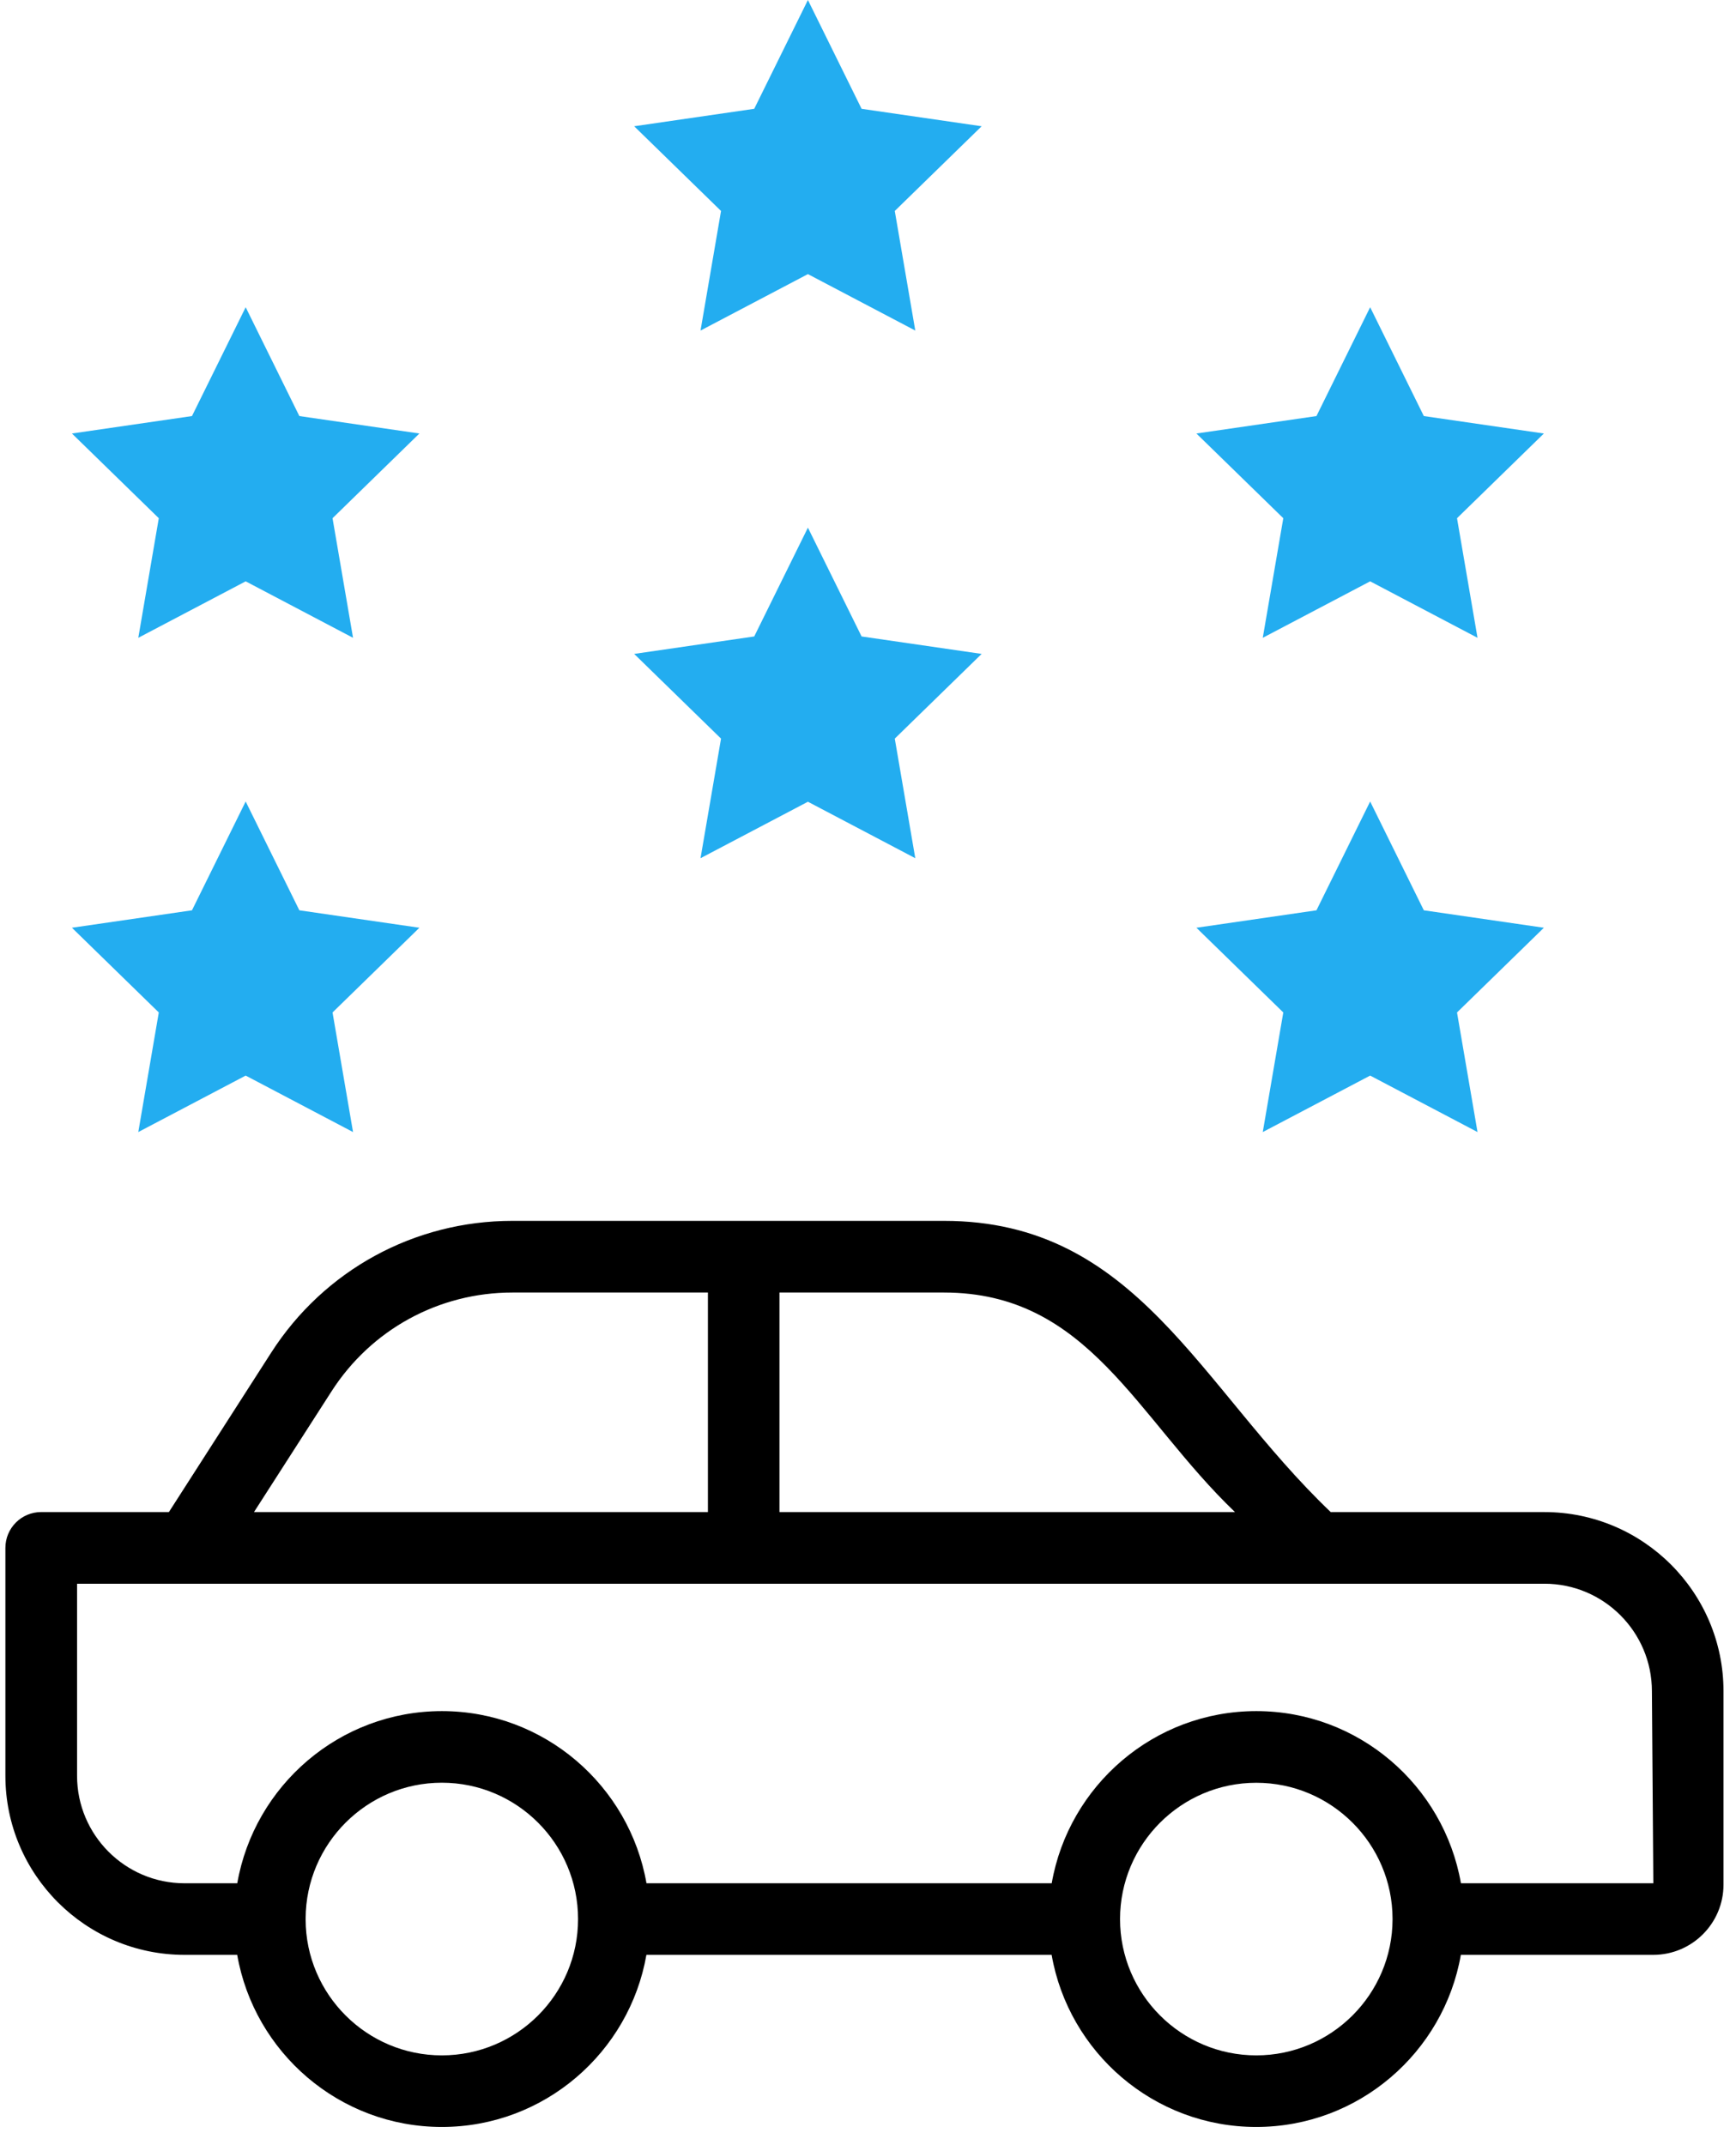
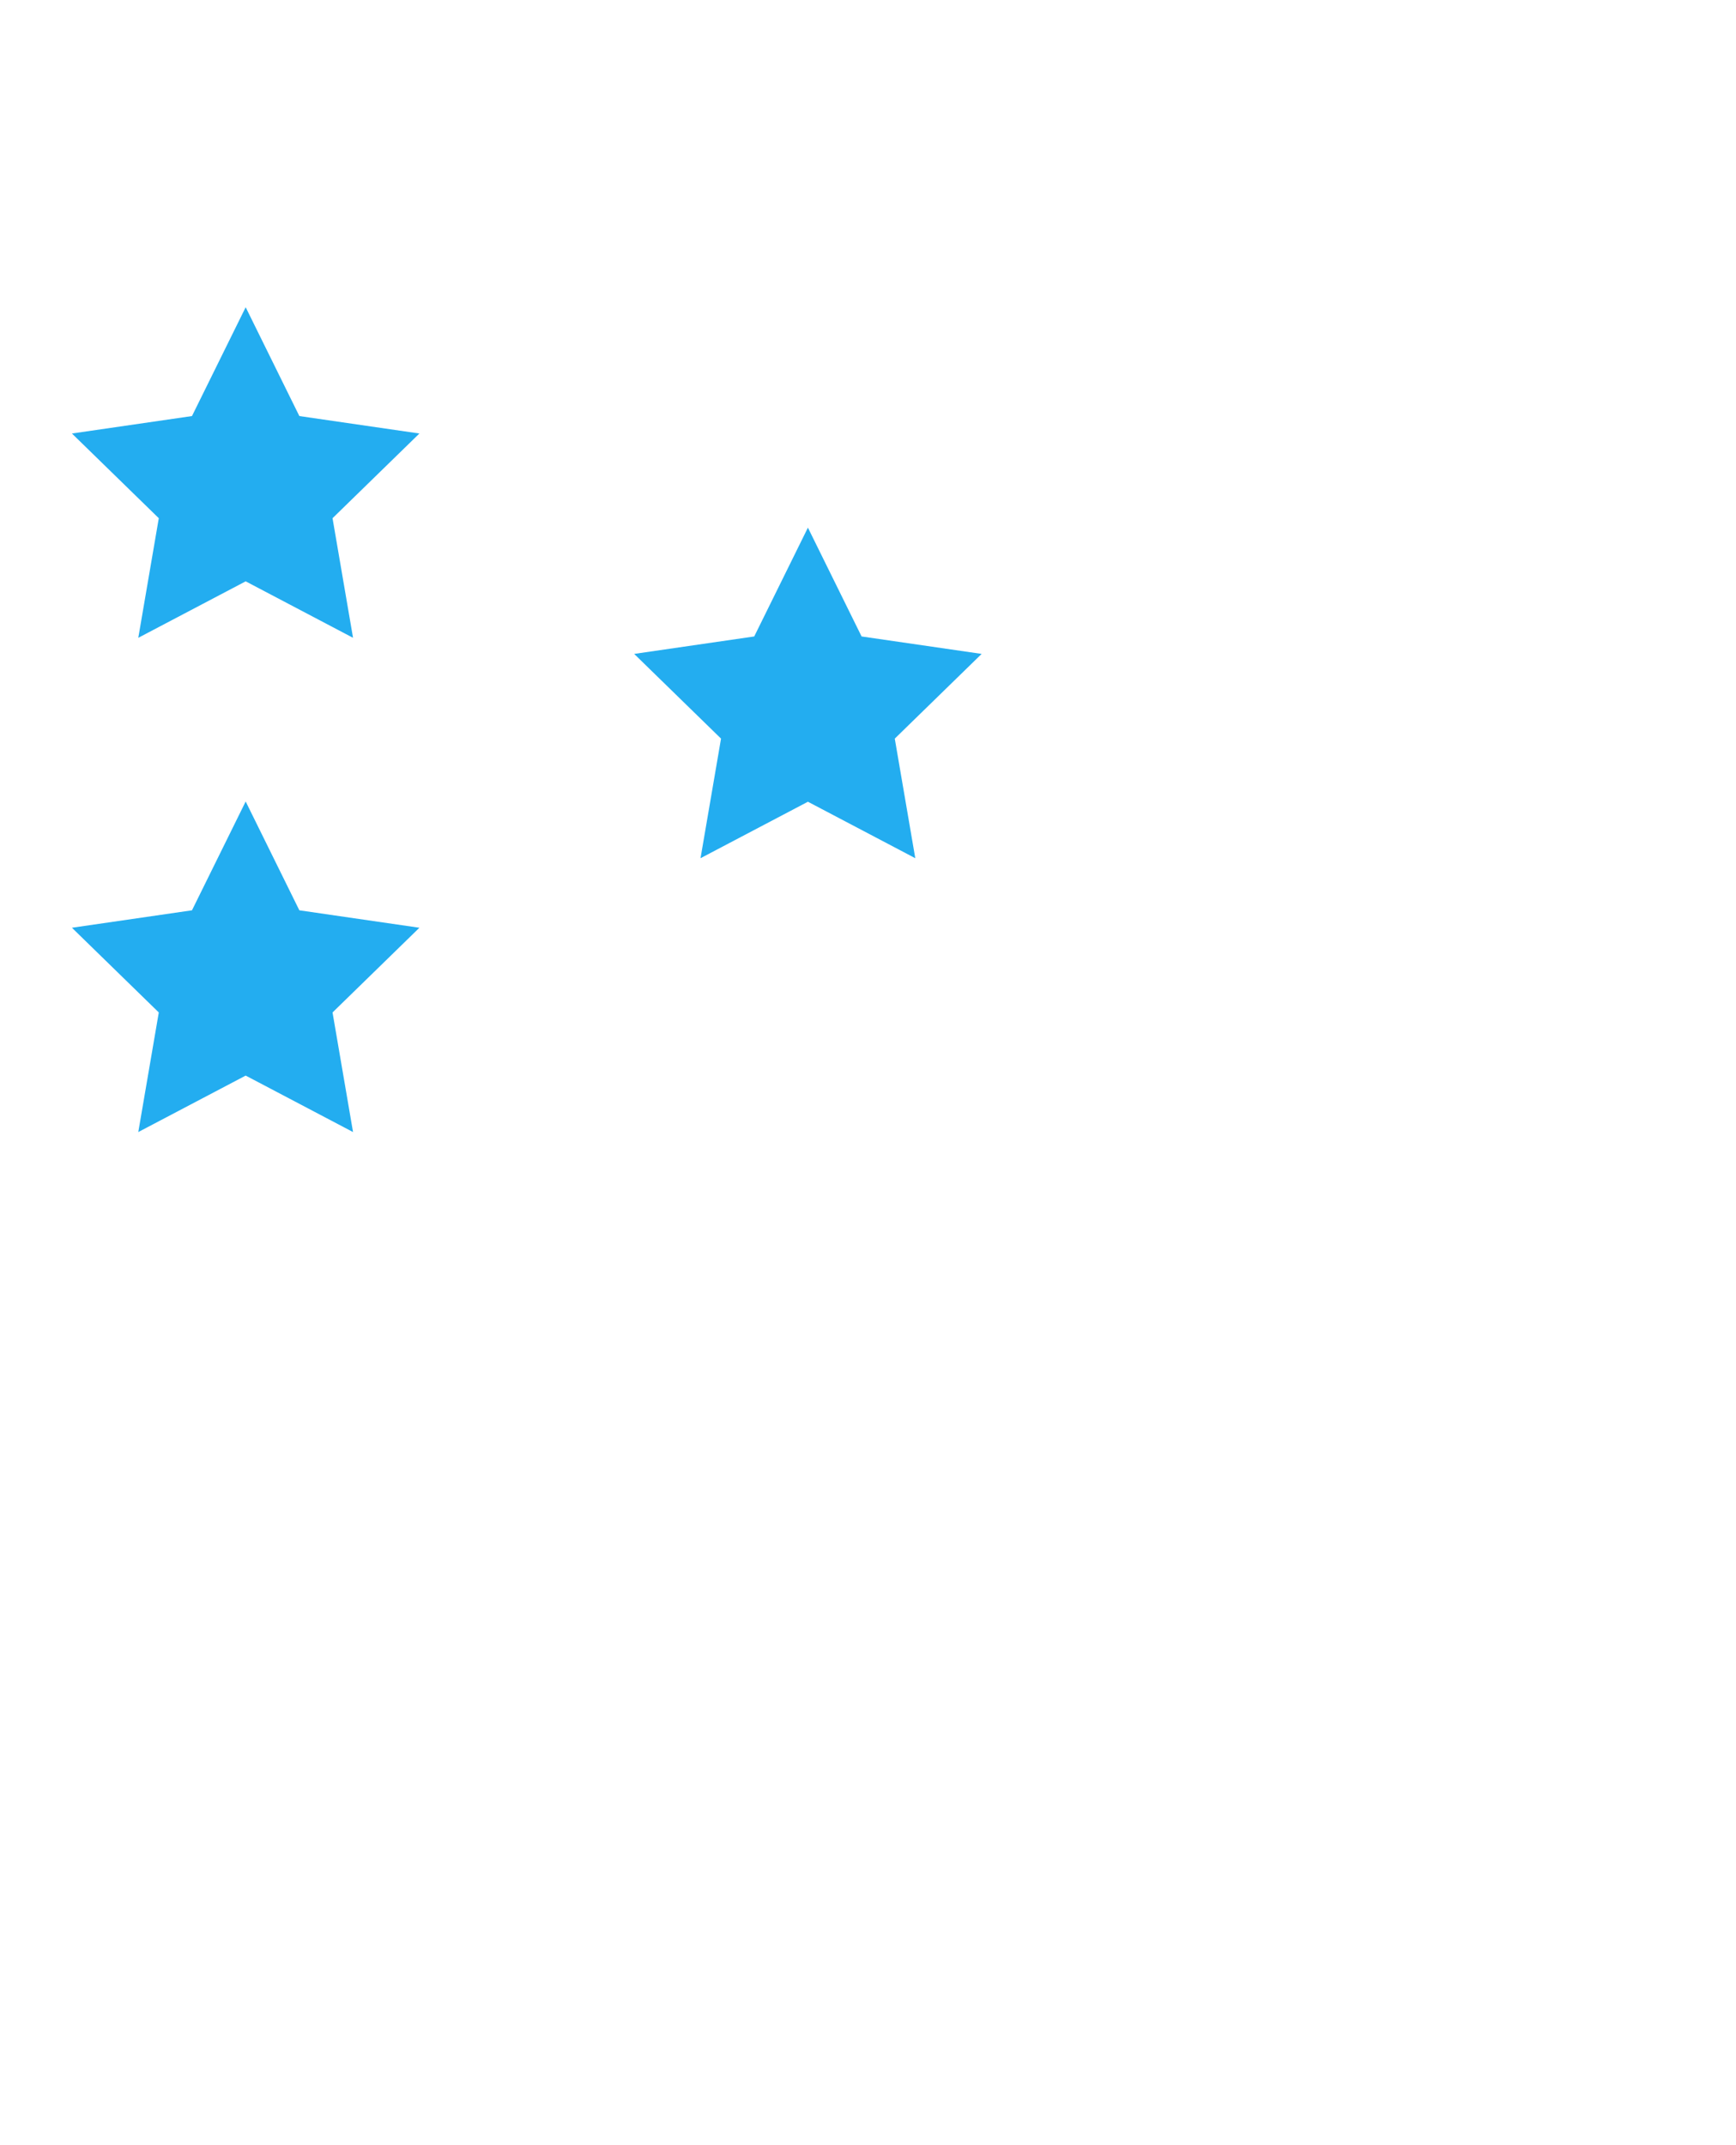
<svg xmlns="http://www.w3.org/2000/svg" width="85px" height="105px" viewBox="0 0 85 105" version="1.1">
  <title>Group</title>
  <desc>Created with Sketch.</desc>
  <g id="Page-1" stroke="none" stroke-width="1" fill="none" fill-rule="evenodd">
    <g id="Home-Copy-3" transform="translate(-274, -2977)">
      <g id="Group" transform="translate(274, 2977)">
        <g id="np_car_2389506_000000" transform="translate(0.234, 59.704)" fill="#000000" fill-rule="nonzero">
-           <path d="M8.8,35.981 L11.38,35.981 C12.216,40.76 16.384,44.405 21.4,44.405 C26.415,44.405 30.581,40.757 31.416,35.981 L51.257,35.981 C52.093,40.76 56.262,44.405 61.274,44.405 C66.289,44.405 70.458,40.757 71.294,35.981 L80.714,35.981 C82.612,35.981 84.154,34.44 84.154,32.542 L84.154,23.077 C84.154,18.24 80.221,14.308 75.384,14.308 L64.922,14.308 C58.468,8.145 55.423,0.054 45.985,0.054 L24.852,0.054 C20.053,0.054 15.637,2.465 13.044,6.504 L8.036,14.307 L1.784,14.307 C0.815,14.307 0.03,15.092 0.03,16.061 L0.03,27.215 C0.03,32.049 3.966,35.981 8.8,35.981 L8.8,35.981 Z M21.399,40.901 C17.727,40.901 14.74,37.92 14.73,34.252 C14.73,34.245 14.733,34.238 14.733,34.228 C14.733,34.221 14.73,34.214 14.73,34.204 C14.743,30.535 17.731,27.555 21.399,27.555 C25.079,27.555 28.069,30.549 28.069,34.228 C28.073,37.907 25.079,40.901 21.399,40.901 L21.399,40.901 Z M61.277,40.901 C57.598,40.901 54.607,37.907 54.607,34.231 C54.607,30.552 57.598,27.558 61.277,27.558 C64.953,27.558 67.943,30.545 67.95,34.217 C67.95,34.221 67.947,34.224 67.947,34.228 C67.947,34.231 67.95,34.234 67.95,34.238 C67.943,37.913 64.953,40.901 61.277,40.901 L61.277,40.901 Z M60.236,14.308 L37.931,14.308 L37.931,3.562 L45.985,3.562 C53.066,3.562 55.388,9.669 60.235,14.308 L60.236,14.308 Z M15.998,8.399 C17.944,5.37 21.253,3.562 24.853,3.562 L34.428,3.562 L34.428,14.308 L12.202,14.308 L15.998,8.399 Z M3.539,17.815 L75.388,17.815 C78.289,17.815 80.649,20.176 80.649,23.077 L80.718,32.477 L71.298,32.477 C70.462,27.698 66.293,24.05 61.278,24.05 C56.262,24.05 52.097,27.698 51.261,32.477 L31.42,32.477 C30.584,27.698 26.415,24.05 21.403,24.05 C16.388,24.05 12.219,27.698 11.383,32.477 L8.801,32.477 C5.899,32.477 3.539,30.117 3.539,27.215 L3.539,17.815 Z" id="Shape" />
-         </g>
+           </g>
        <polygon id="Star" fill="#23ADF0" points="12.029 28.455 6.771 31.219 7.775 25.365 3.522 21.219 9.4 20.365 12.029 15.038 14.657 20.365 20.535 21.219 16.282 25.365 17.286 31.219" />
        <polygon id="Star-Copy-10" fill="#23ADF0" points="12.029 52.647 6.771 55.411 7.775 49.557 3.522 45.411 9.4 44.557 12.029 39.231 14.657 44.557 20.535 45.411 16.282 49.557 17.286 55.411" />
-         <polygon id="Star-Copy" fill="#23ADF0" points="39.558 13.417 34.3 16.18 35.304 10.326 31.051 6.18 36.929 5.326 39.558 0 42.186 5.326 48.064 6.18 43.811 10.326 44.815 16.18" />
        <polygon id="Star-Copy-9" fill="#23ADF0" points="39.558 39.243 34.3 42.007 35.304 36.153 31.051 32.007 36.929 31.153 39.558 25.827 42.186 31.153 48.064 32.007 43.811 36.153 44.815 42.007" />
-         <polygon id="Star-Copy-2" fill="#23ADF0" points="67.087 28.455 61.829 31.219 62.834 25.365 58.58 21.219 64.458 20.365 67.087 15.038 69.715 20.365 75.593 21.219 71.34 25.365 72.344 31.219" />
-         <polygon id="Star-Copy-11" fill="#23ADF0" points="67.087 52.647 61.829 55.411 62.834 49.557 58.58 45.411 64.458 44.557 67.087 39.231 69.715 44.557 75.593 45.411 71.34 49.557 72.344 55.411" />
      </g>
    </g>
  </g>
</svg>